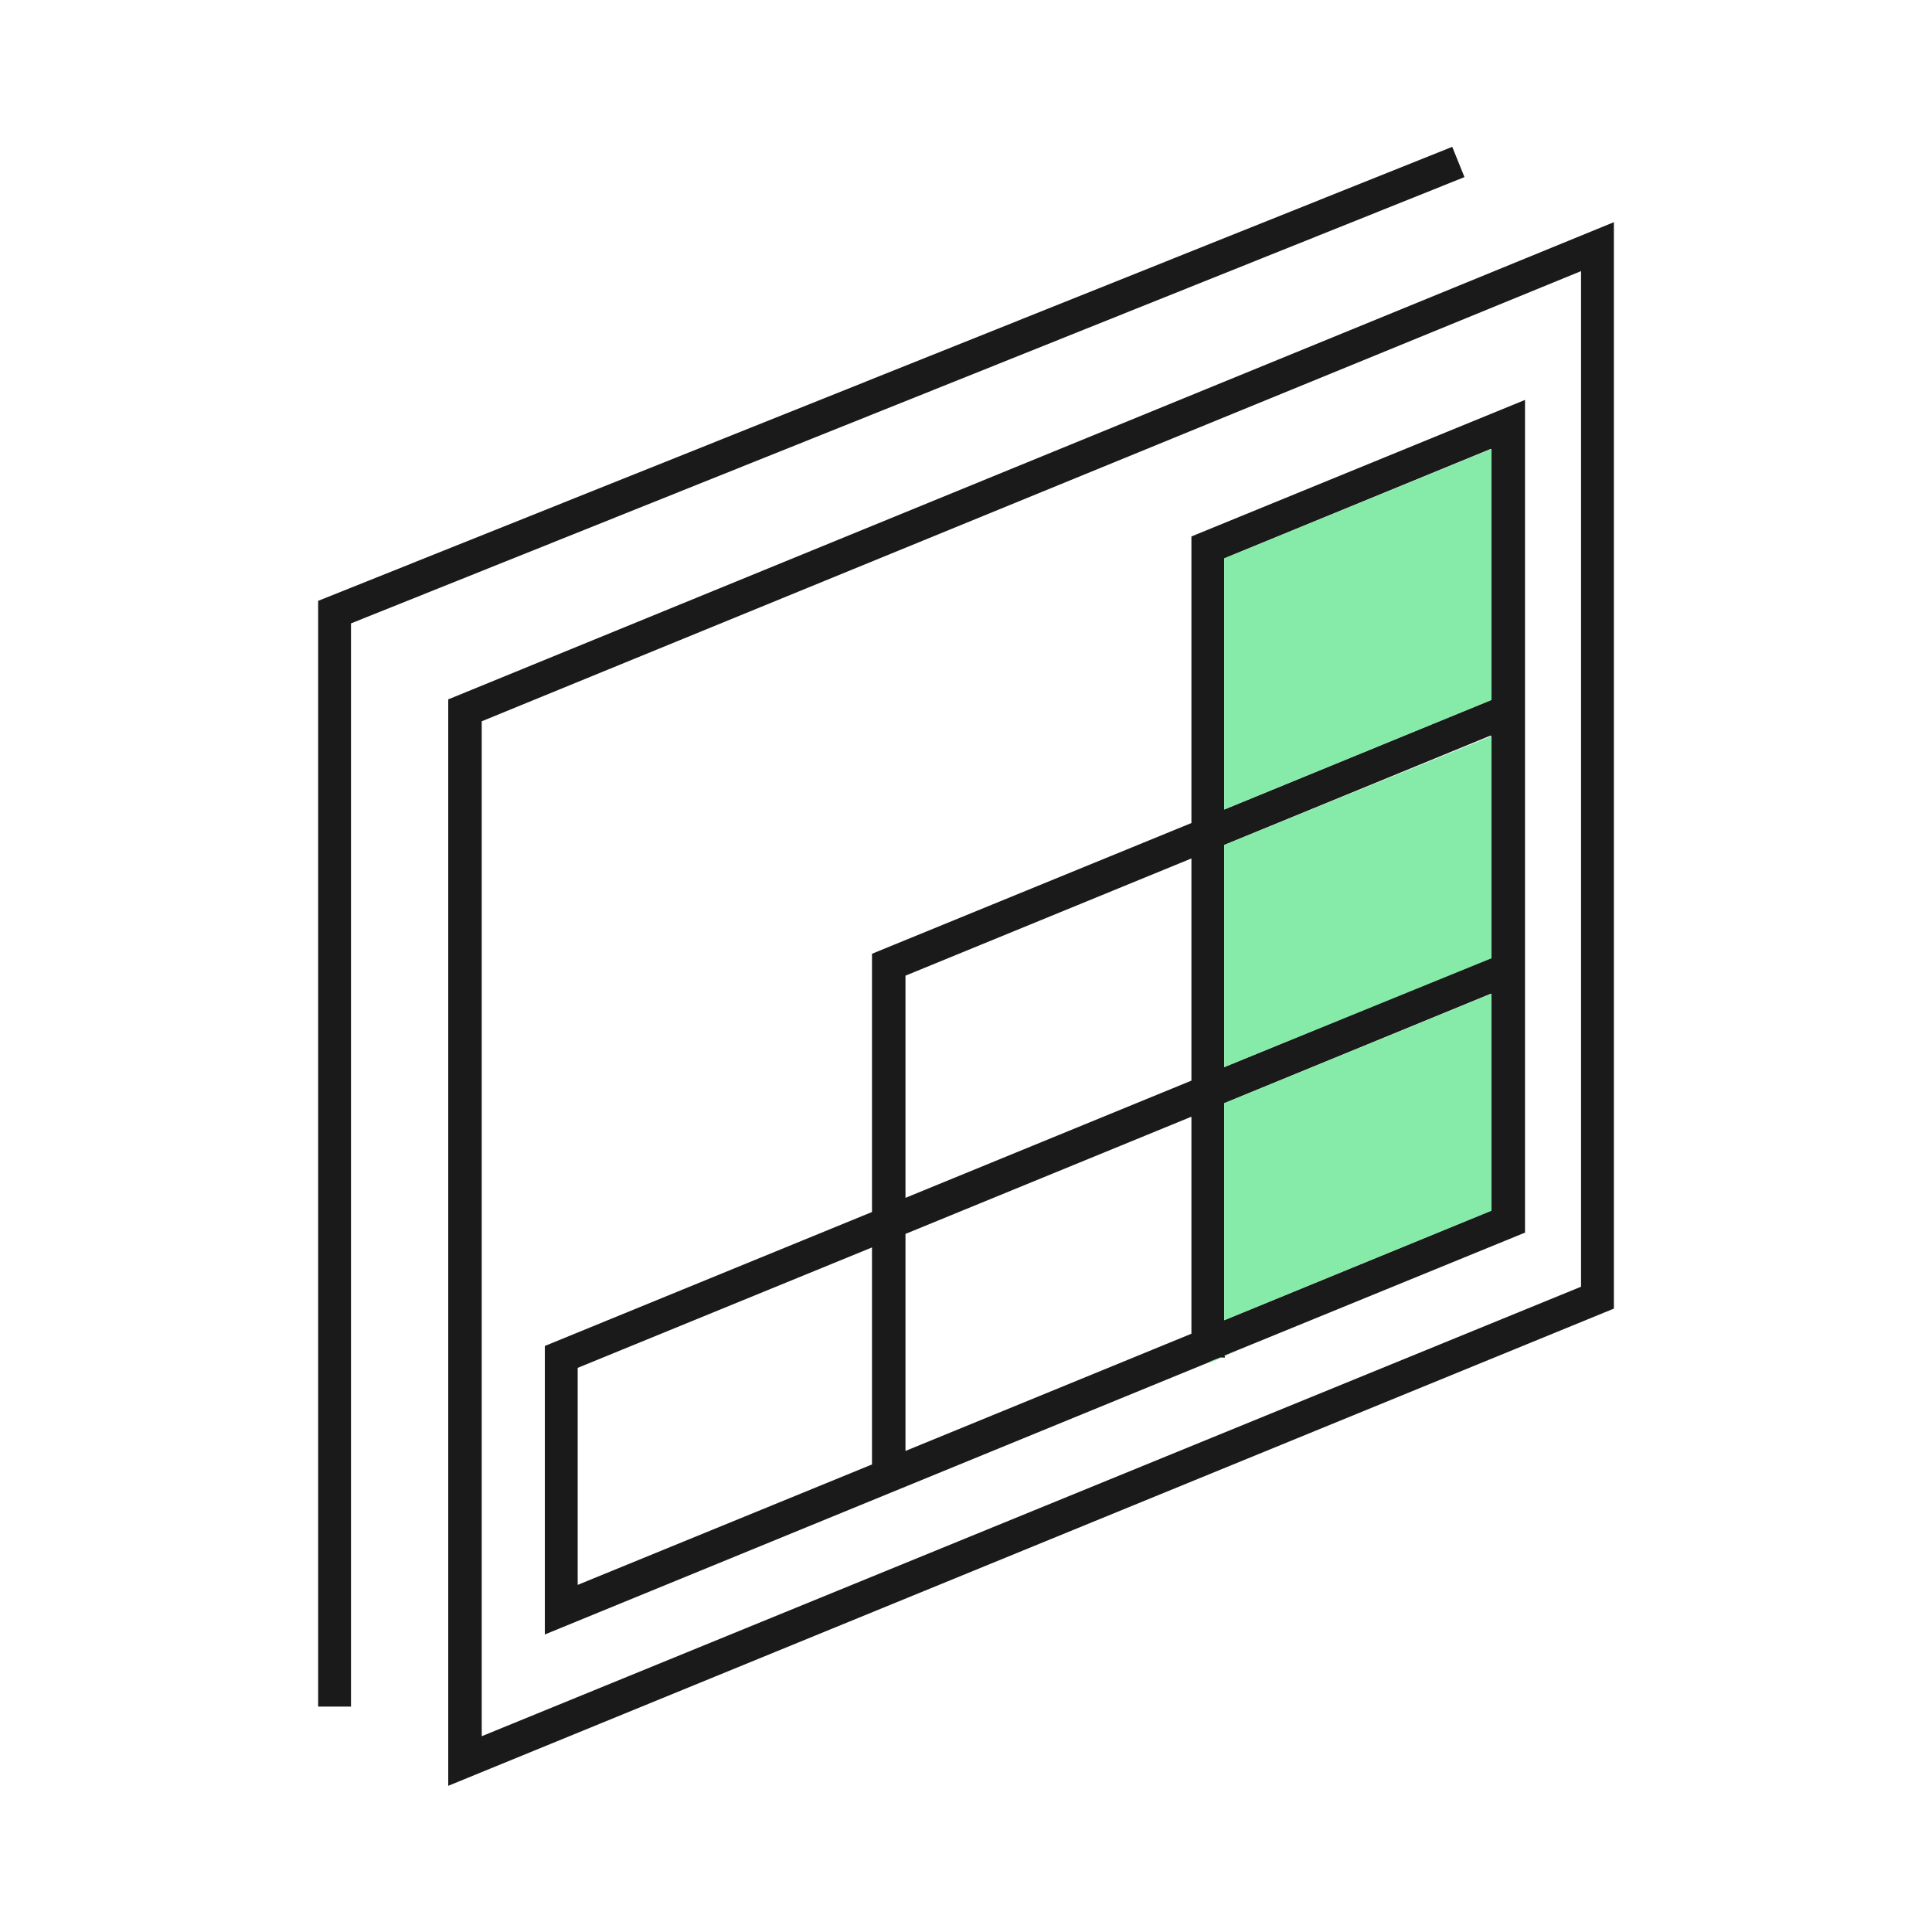
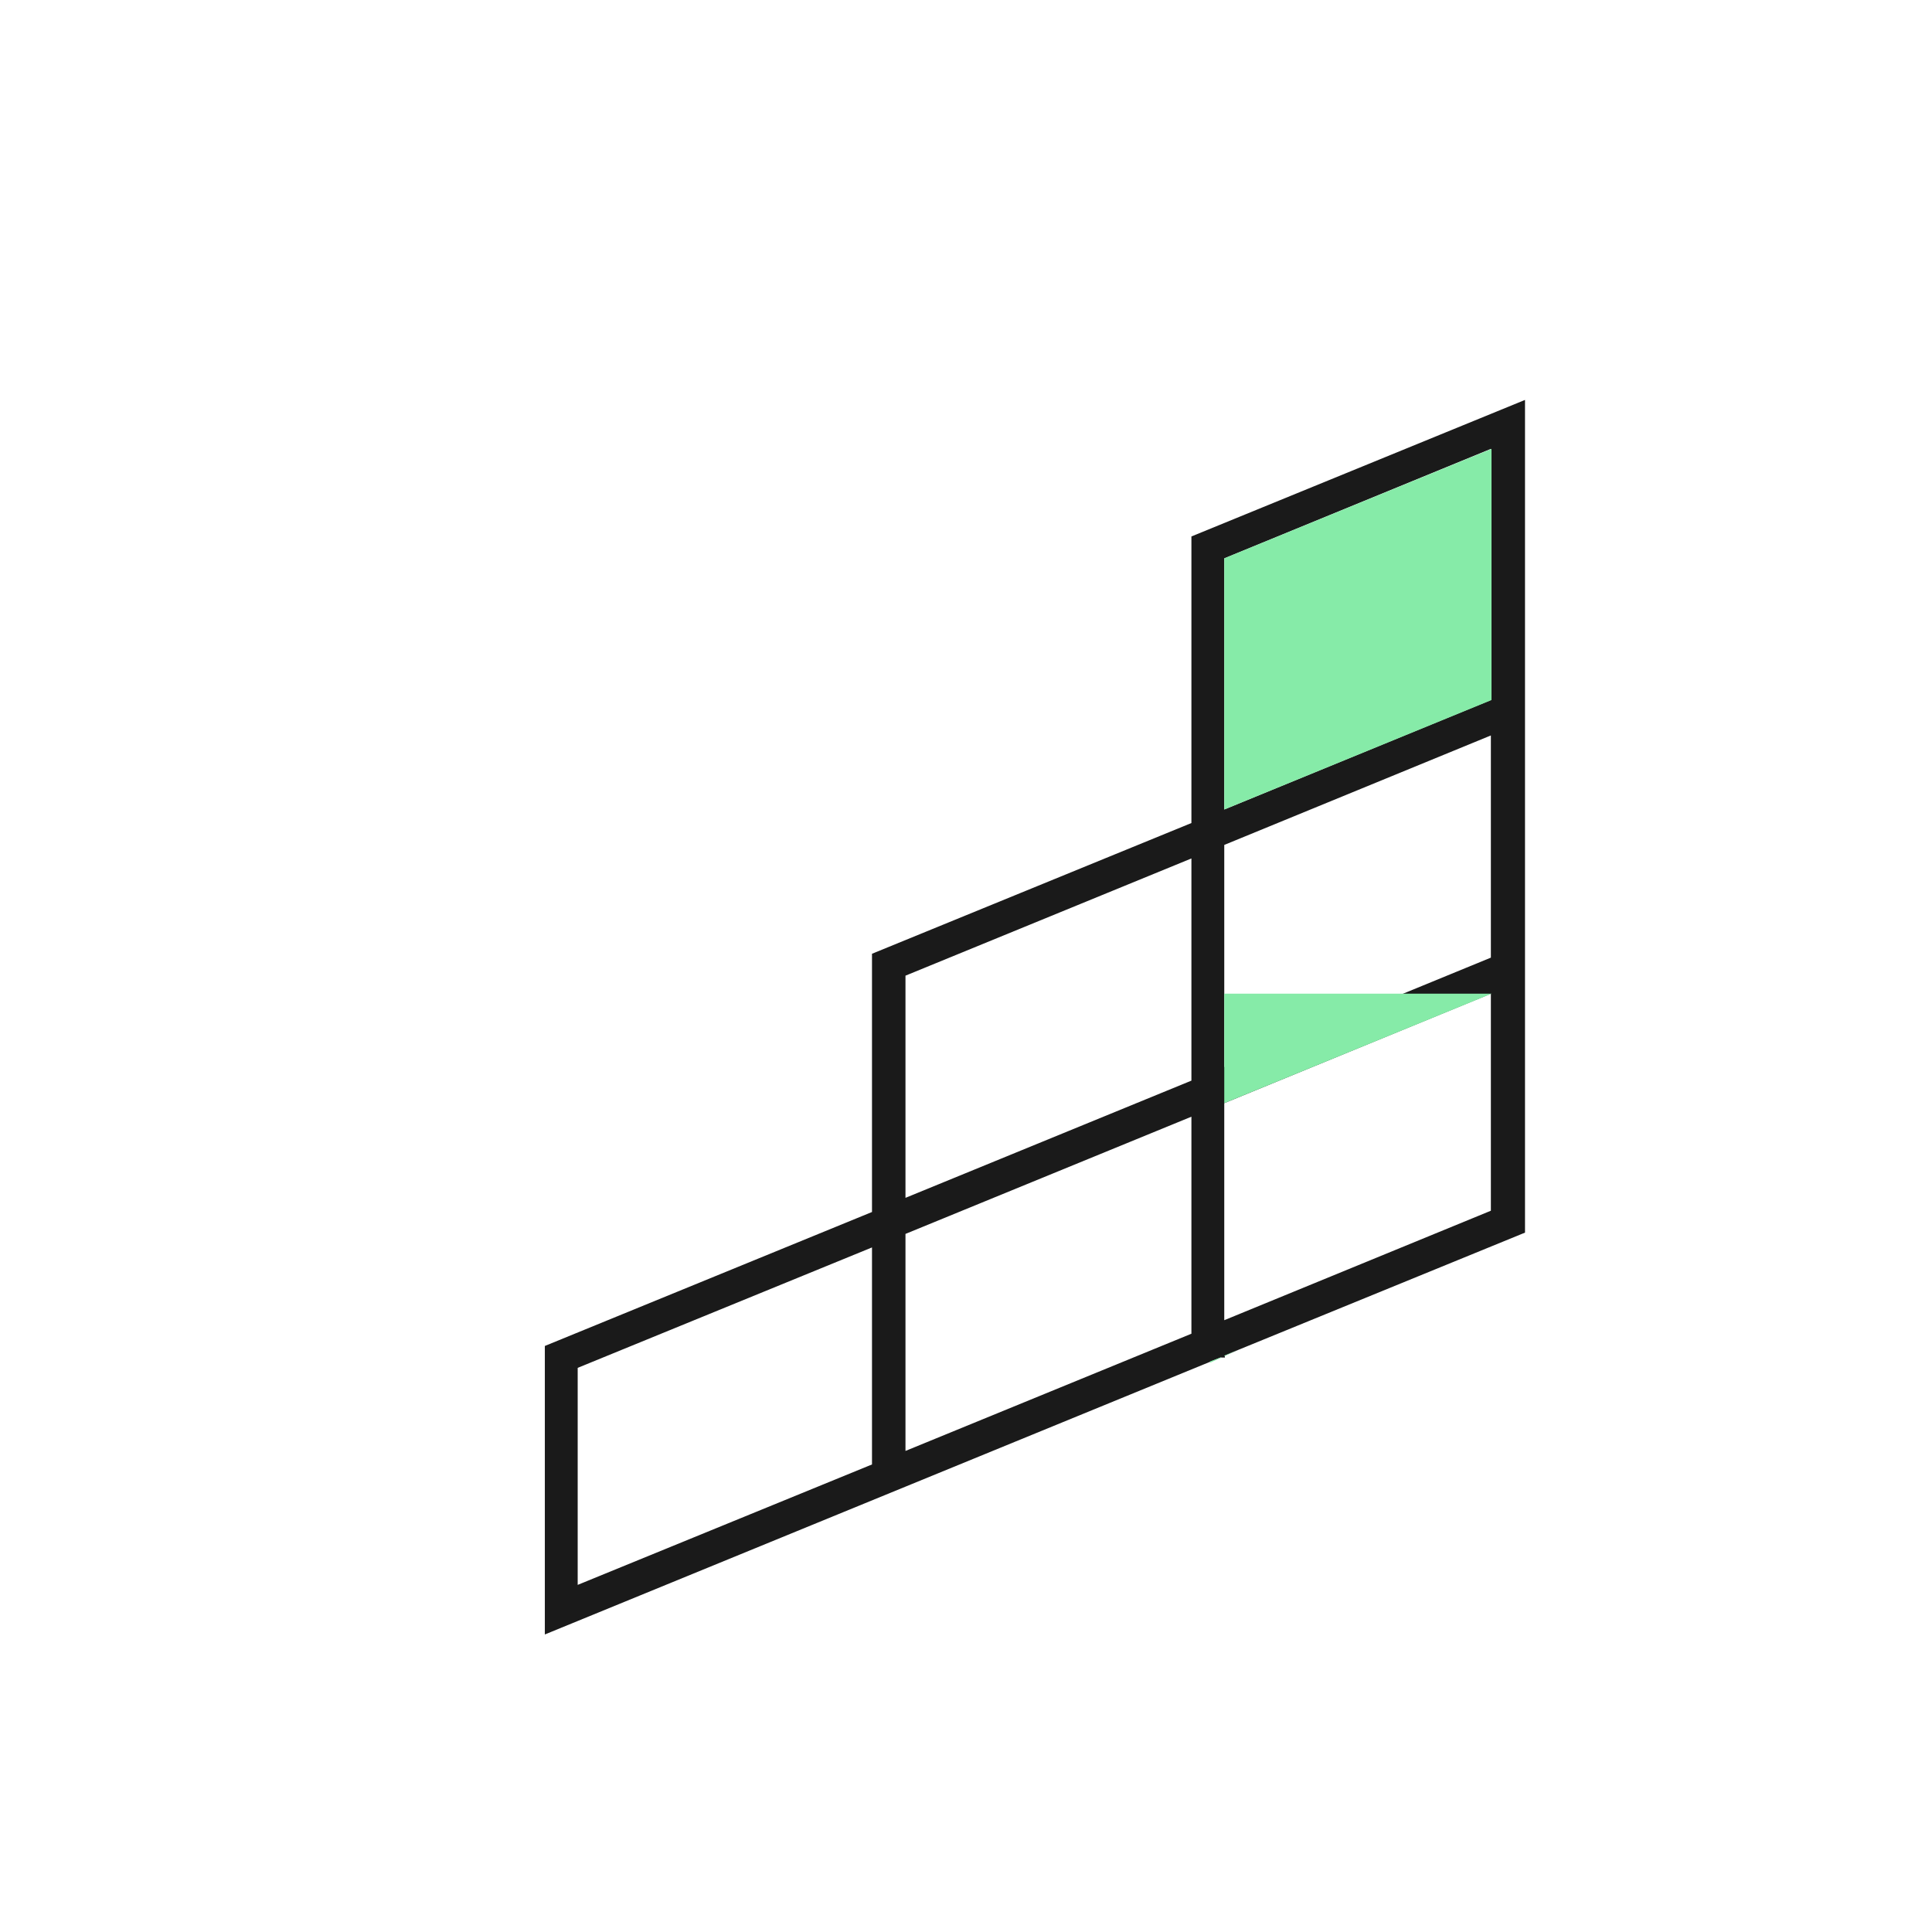
<svg xmlns="http://www.w3.org/2000/svg" width="120" height="120" viewBox="0 0 120 120" fill="none">
-   <path d="M21.801 38.72L90.961 11L90.201 9.12L19.761 37.32V106H21.801V38.72Z" fill="#1A1A1A" />
-   <path d="M100.241 13.8L27.841 43.44V110.92L100.241 81.28V13.8ZM98.201 79.92L29.921 107.84V44.8L98.201 16.84V79.92Z" fill="#1A1A1A" />
  <path d="M75.801 84.32H75.921H76.081V84.24V84.2L76.921 83.84L94.721 76.56V24.84L74.001 33.32V51.12L54.161 59.24V75.28L33.841 83.6V101.52L75.121 84.6L75.801 84.32ZM76.041 34.68L92.601 27.88V43.48L76.041 50.28V34.68ZM76.041 52.48L92.601 45.68V59.48L76.041 66.28V52.48ZM76.041 68.52L92.601 61.72V75.2L76.041 82V68.52ZM54.161 90.96L35.881 98.44V84.96L54.161 77.48V90.96ZM74.001 82.84L56.241 90.12V76.64L74.001 69.36V82.84ZM74.001 67.12L56.241 74.4V60.6L74.001 53.32V67.12Z" fill="#1A1A1A" />
  <path d="M92.641 27.88L76.041 34.68V50.28L92.641 43.48V27.88Z" fill="#86EBA8" />
-   <path d="M92.641 61.72L76.041 68.52V82L92.641 75.2V61.72Z" fill="#86EBA8" />
-   <path d="M92.641 45.72L76.041 52.48V66.28L92.641 59.52V45.72Z" fill="#86EBA8" />
+   <path d="M92.641 61.72L76.041 68.52V82V61.72Z" fill="#86EBA8" />
  <path d="M75.801 84.319L75.161 84.559V84.639L75.881 84.319H75.801Z" fill="#86EBA8" />
  <path d="M76.041 84.2V84.24L76.881 83.84L76.041 84.2Z" fill="#86EBA8" />
</svg>